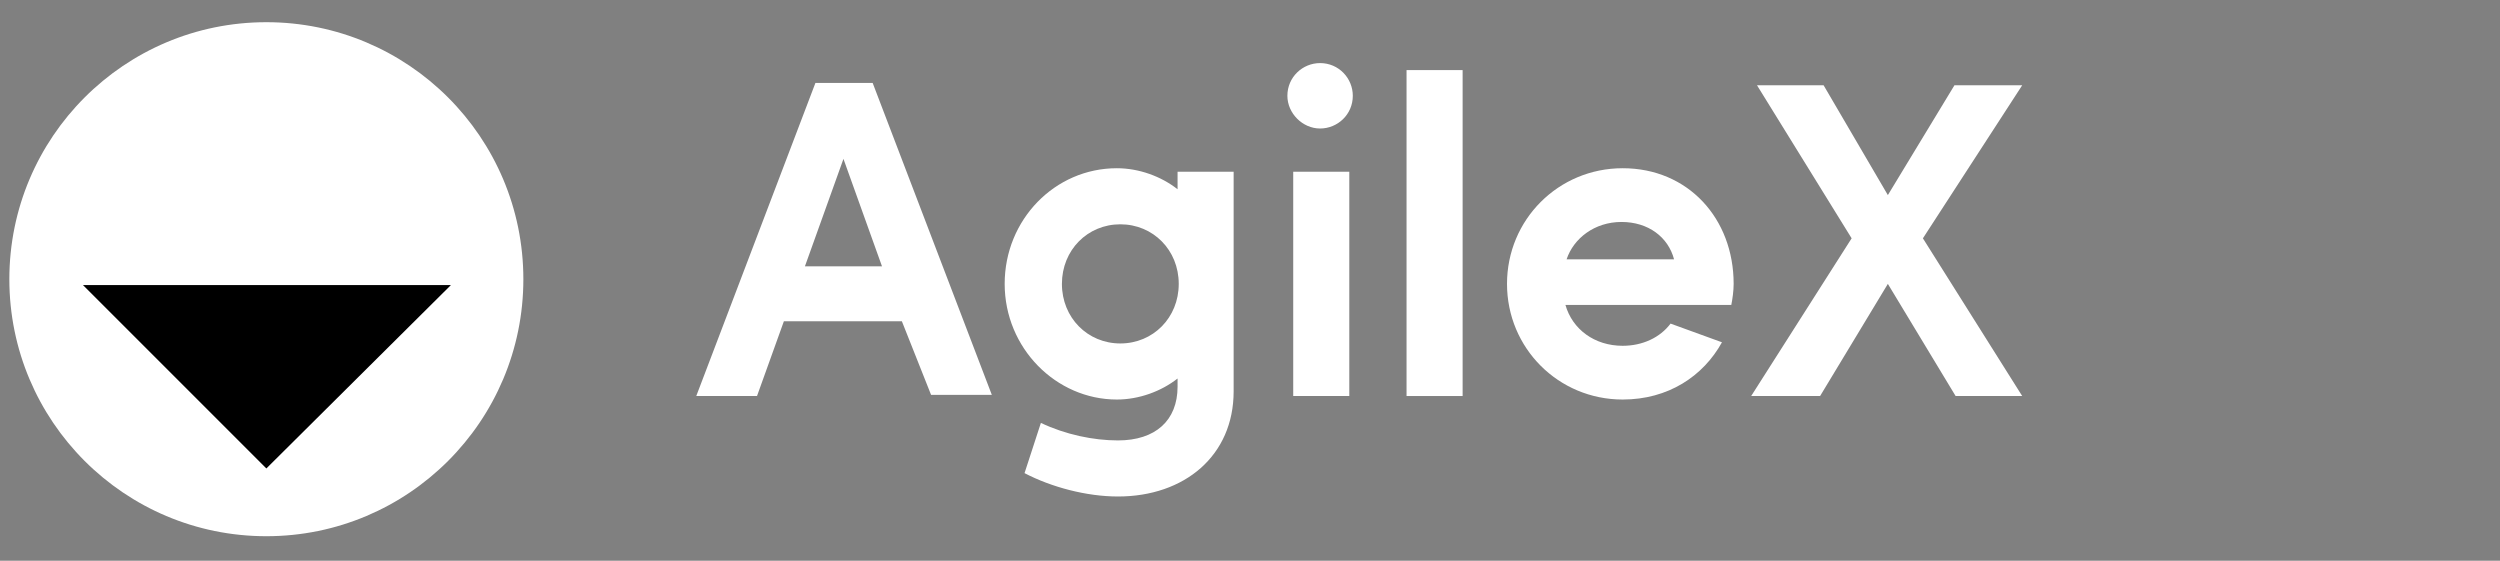
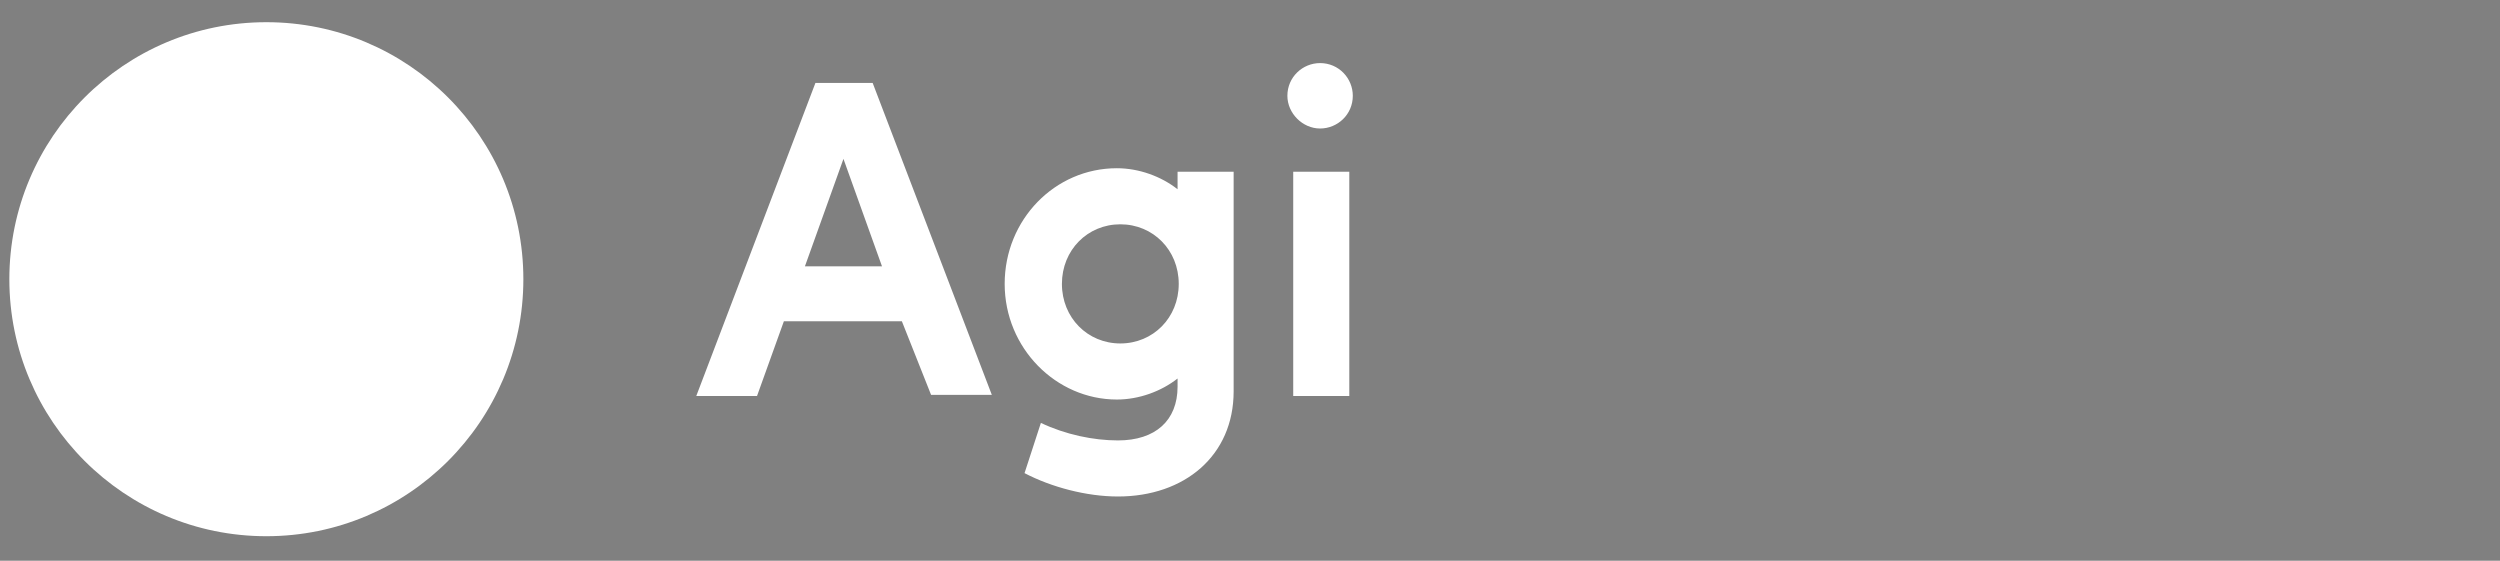
<svg xmlns="http://www.w3.org/2000/svg" version="1.1" id="Layer_1" x="0px" y="0px" viewBox="0 0 214 48" style="enable-background:new 0 0 214 48;" xml:space="preserve">
  <rect x="0" y="0" width="214" height="48" fill="#808080" stroke="none" />
  <style type="text/css">
	.st0{fill:#FFFFFF;}
	.st1{enable-background:new    ;}
</style>
  <circle class="st0" cx="22.8" cy="23.9" r="22" />
-   <polygon class="st0" points="7.1,24.4 22.8,8.7 38.6,24.4 " />
-   <polygon points="7.1,24.4 22.8,40.1 38.6,24.4 " />
  <g class="st1">
-     <path class="st0" d="M77.2,27.5H67.1l-2.3,6.4h-5.2L69.8,7.1h4.9l10.2,26.7h-5.2L77.2,27.5z M75.5,22.8l-3.3-9.2l-3.3,9.2H75.5z" />
+     <path class="st0" d="M77.2,27.5H67.1l-2.3,6.4h-5.2L69.8,7.1h4.9l10.2,26.7h-5.2L77.2,27.5z M75.5,22.8l-3.3-9.2l-3.3,9.2z" />
    <path class="st0" d="M86,24.3c0-5.5,4.3-9.9,9.6-9.9c1.9,0,3.8,0.7,5.2,1.8v-1.5h4.8v18.8c0,5.5-4.2,9-9.9,9c-2.7,0-5.7-0.8-8-2   l1.4-4.3c2.1,1,4.5,1.5,6.6,1.5c3.2,0,5.1-1.7,5.1-4.6v-0.7c-1.4,1.1-3.3,1.8-5.2,1.8C90.4,34.2,86,29.8,86,24.3z M95.9,29.4   c2.8,0,5-2.2,5-5.1c0-2.9-2.2-5.1-5-5.1s-5,2.2-5,5.1C90.9,27.2,93.1,29.4,95.9,29.4z" />
    <path class="st0" d="M113,5.4c1.6,0,2.8,1.3,2.8,2.8c0,1.6-1.3,2.8-2.8,2.8s-2.8-1.3-2.8-2.8C110.2,6.6,111.5,5.4,113,5.4z    M110.7,33.9V14.7h4.8v19.2H110.7z" />
-     <path class="st0" d="M125.2,33.9h-4.8V6h4.8V33.9z" />
-     <path class="st0" d="M148.4,24.3c0,0.6-0.1,1.3-0.2,1.8H134c0.6,2.1,2.5,3.5,4.9,3.5c1.7,0,3.2-0.7,4.1-1.9l4.4,1.6   c-1.6,2.9-4.6,4.9-8.5,4.9c-5.5,0-9.9-4.4-9.9-9.9c0-5.5,4.4-9.9,9.9-9.9C144.5,14.4,148.4,18.7,148.4,24.3z M143.3,22.2   c-0.5-1.9-2.2-3.2-4.5-3.2c-2.3,0-4.1,1.4-4.7,3.2H143.3z" />
  </g>
  <g class="st1">
-     <path class="st0" d="M149.9,33.9l8.6-13.5l-8.1-13.1h5.7l5.5,9.4l5.7-9.4h5.8l-8.5,13.1l8.5,13.5h-5.7l-5.8-9.6l-5.8,9.6H149.9z" />
-   </g>
+     </g>
</svg>